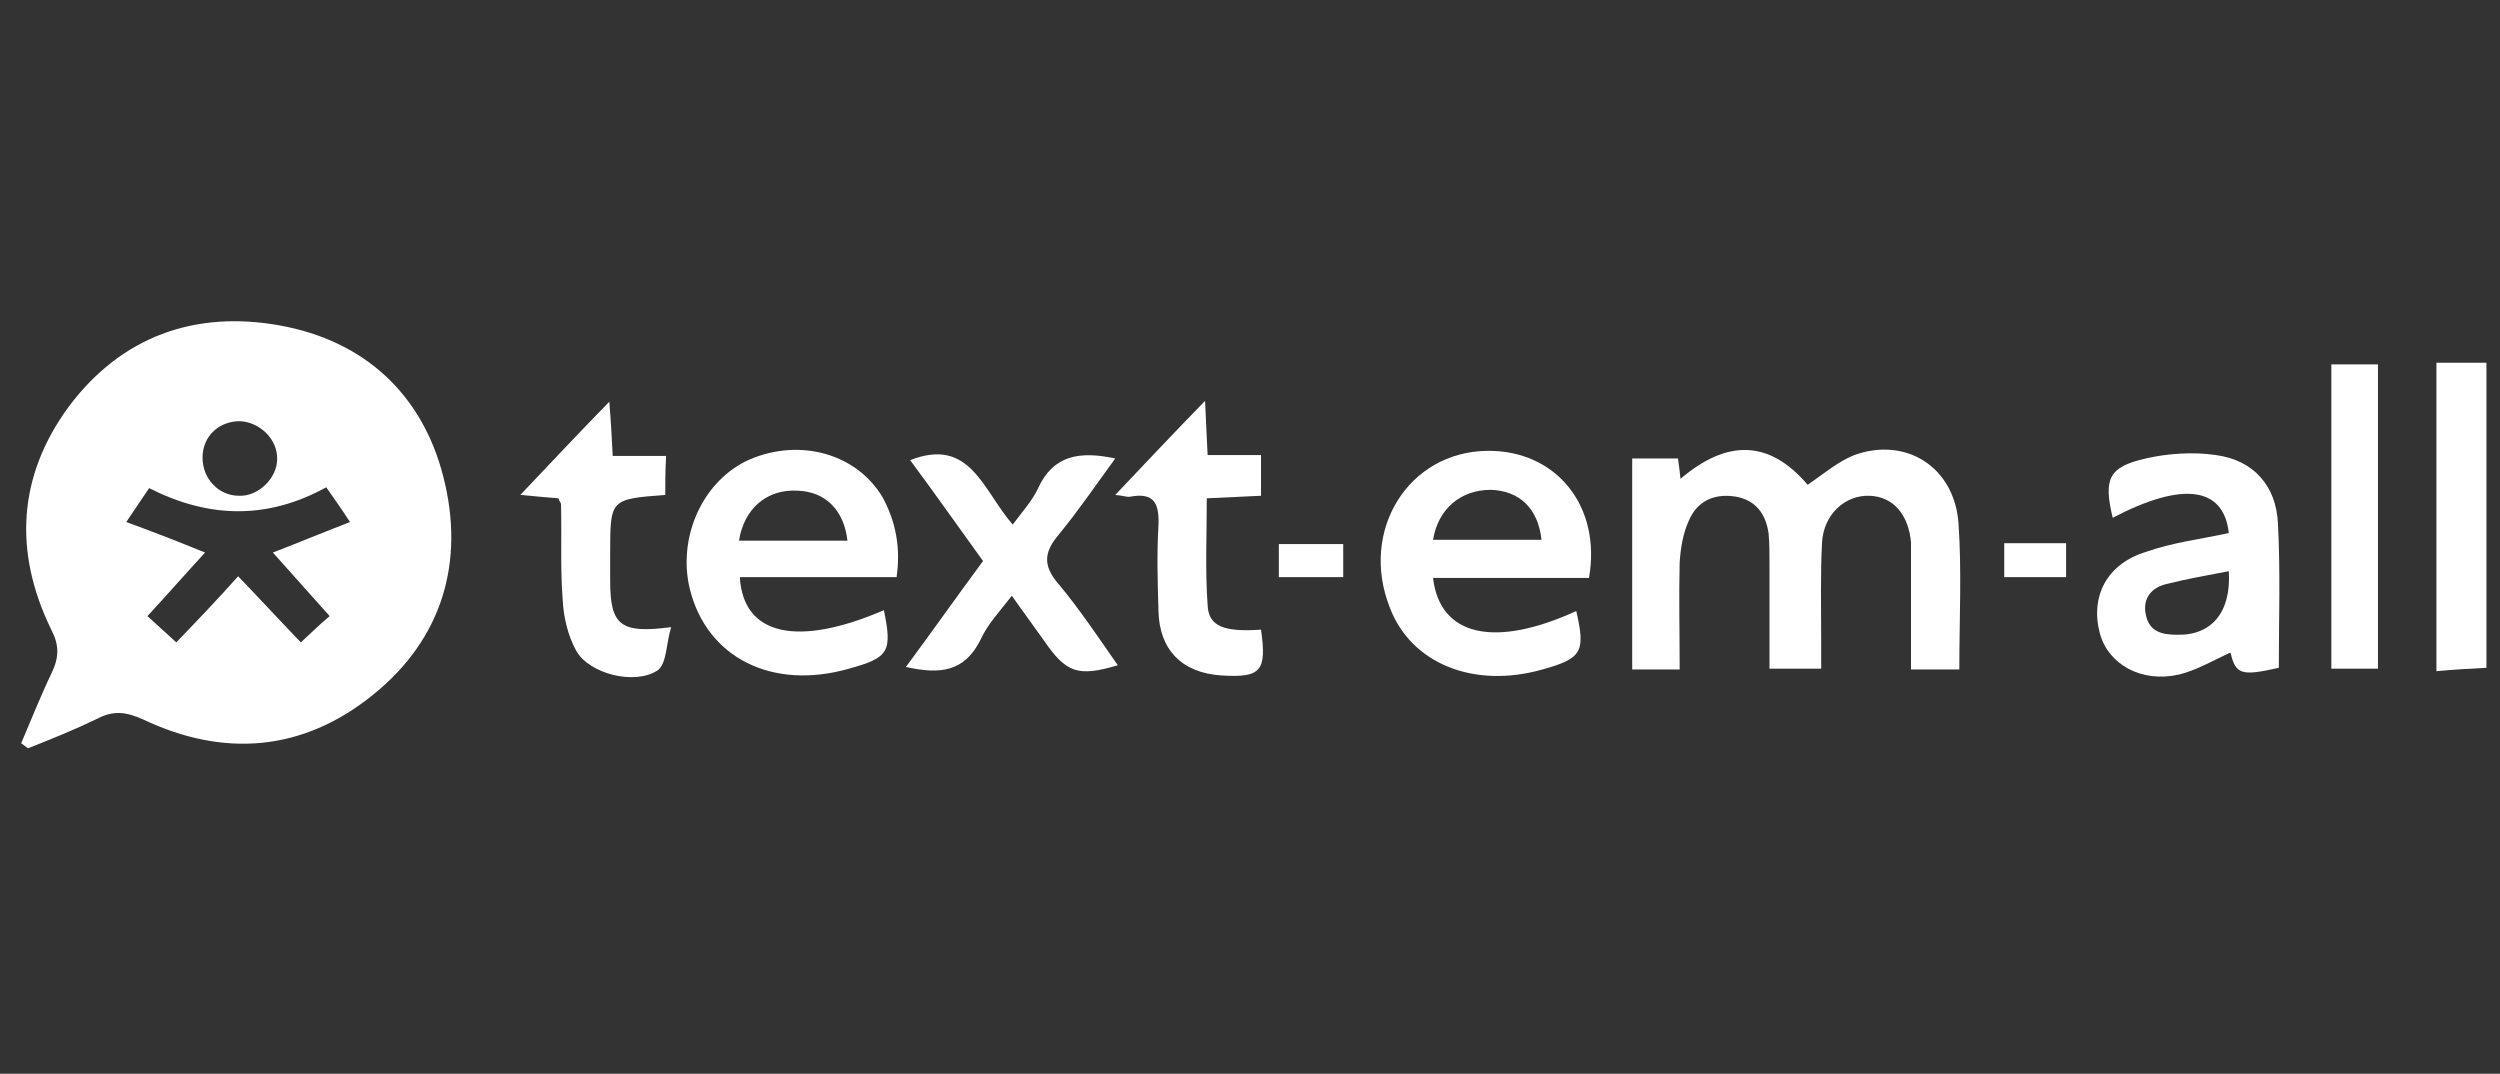
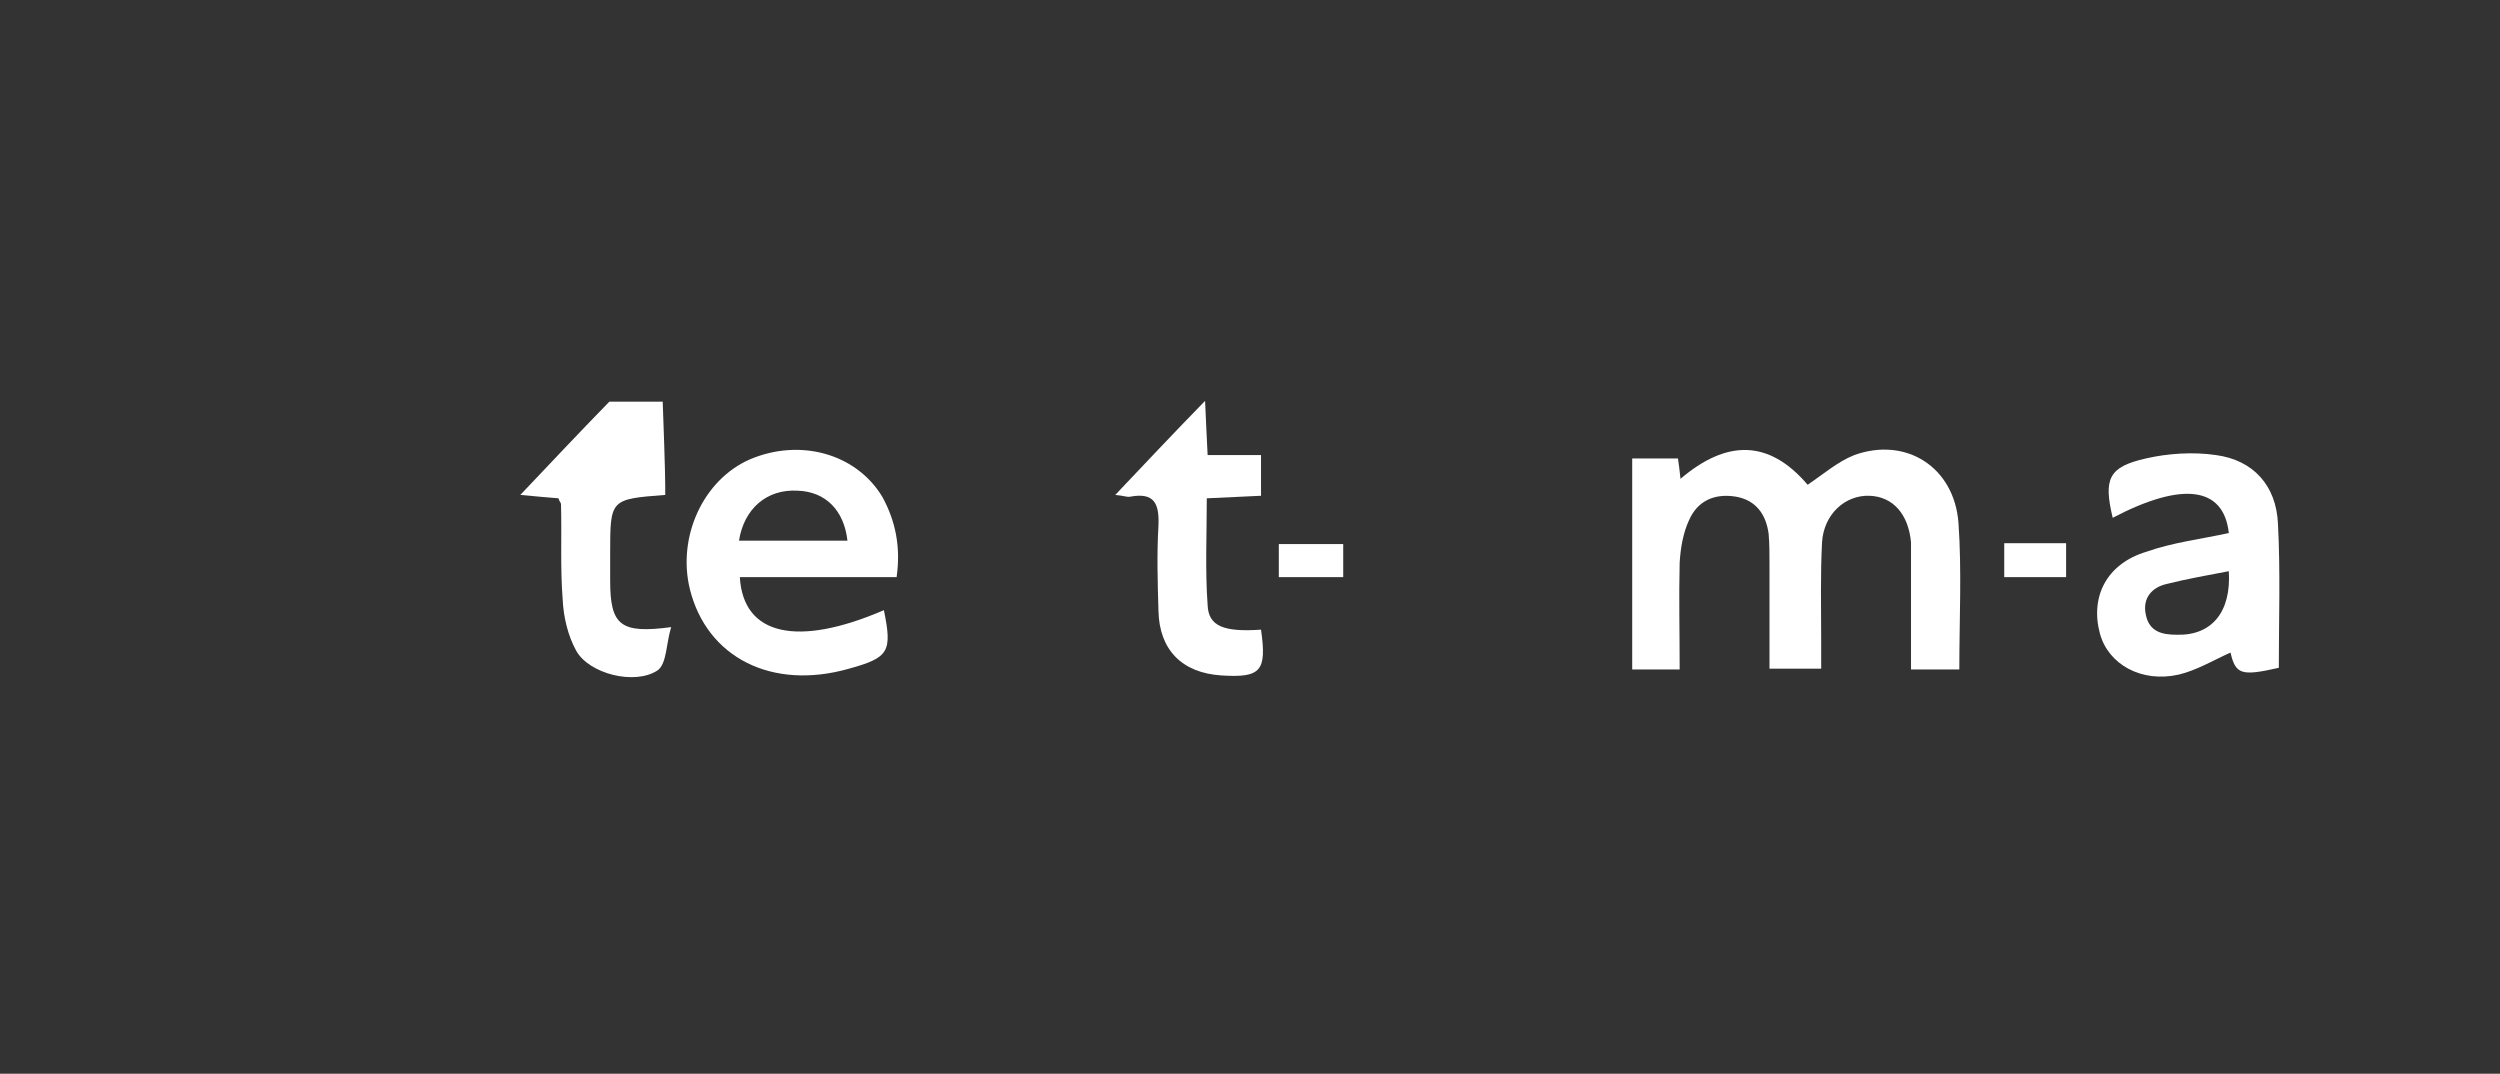
<svg xmlns="http://www.w3.org/2000/svg" version="1.1" id="Layer_1" x="0px" y="0px" viewBox="0 0 295 126.7" style="enable-background:new 0 0 295 126.7;" xml:space="preserve">
  <rect x="0" y="0" width="295" height="126.7" fill="#333333" stroke="none" />
  <style type="text/css">
	.st0{fill:#FFFFFF;}
</style>
  <g id="FmRyKb_00000158016457360826832160000004283853149418377875_">
    <g>
-       <path class="st0" d="M293.4,78.8c-1.9,0.1-3.8,0.2-5.9,0.4c0-12.3,0-24.2,0-36.4c2.1,0,4,0,5.9,0    C293.4,54.8,293.4,66.8,293.4,78.8z" />
-       <path class="st0" d="M2.5,87.7c1.2-2.8,2.3-5.6,3.6-8.3C7,77.5,7,76.1,6,74.2c-4.4-9.1-3.9-18,2.1-26.2C14.3,39.7,23,36.6,33,38.4    c10,1.8,16.8,8.1,19.3,17.8C54.9,66.3,52.2,75.4,44,82c-8.3,6.7-17.6,7.4-27.1,2.9c-2-0.9-3.5-1.1-5.4-0.1    c-2.7,1.3-5.4,2.4-8.2,3.5C3,88.1,2.8,87.9,2.5,87.7z M24.2,65.2c-2.3,2.5-4.4,4.9-6.8,7.5c1.2,1.1,2.2,2,3.4,3.1    c2.5-2.6,4.9-5.1,7.3-7.8c2.6,2.7,4.9,5.2,7.4,7.8c1.2-1.1,2.2-2.1,3.4-3.1c-2.3-2.6-4.5-5-6.7-7.5c3.1-1.2,6-2.4,9.1-3.6    c-1.1-1.7-1.9-2.8-2.8-4.1c-7.1,3.9-14,3.6-20.9,0.1c-0.9,1.3-1.6,2.4-2.7,4C18.2,62.8,21,63.9,24.2,65.2z M32.7,54.2    c0.1-2.3-2-4.4-4.4-4.5c-2.5,0-4.4,1.8-4.4,4.3c0,2.5,1.9,4.5,4.3,4.5C30.5,58.6,32.7,56.4,32.7,54.2z" />
      <path class="st0" d="M198.2,79c-2,0-3.7,0-5.6,0c0-8.3,0-16.5,0-24.9c1.7,0,3.5,0,5.4,0c0.1,0.7,0.2,1.4,0.3,2.4    c5.4-4.6,10.4-4.7,15,0.7c1.8-1.2,3.5-2.7,5.5-3.5c6.1-2.2,11.8,1.4,12.3,8c0.4,5.7,0.1,11.4,0.1,17.3c-1.9,0-3.7,0-5.7,0    c0-4.1,0-7.9,0-11.8c0-1.1,0-2.1,0-3.2c-0.3-3.3-2.1-5.4-4.9-5.5c-2.9-0.1-5.4,2.2-5.6,5.5c-0.2,3.9-0.1,7.7-0.1,11.6    c0,1,0,2.1,0,3.3c-2.1,0-3.9,0-6.1,0c0-4.2,0-8.3,0-12.4c0-1.2,0-2.3-0.1-3.5c-0.3-2.3-1.5-4-3.9-4.4c-2.5-0.4-4.5,0.5-5.5,2.8    c-0.7,1.5-1,3.3-1.1,5C198.1,70.5,198.2,74.5,198.2,79z" />
      <path class="st0" d="M105.8,68.1c-6.2,0-12.4,0-18.5,0c0.4,6.9,6.8,8.3,17,3.9c1,4.9,0.6,5.6-4.1,6.9c-9.1,2.6-16.8-1.3-18.8-9.4    c-1.5-6.2,1.6-12.9,7.1-15.3c5.9-2.5,12.5-0.7,15.6,4.4C105.7,61.5,106.3,64.6,105.8,68.1z M100,63.8c-0.4-3.6-2.6-5.8-5.9-5.9    c-3.6-0.2-6.3,2.1-6.9,5.9C91.5,63.8,95.7,63.8,100,63.8z" />
-       <path class="st0" d="M187.5,68.2c-6.1,0-12.2,0-18.4,0c0.8,6.9,7.3,8.3,16.9,3.9c1.1,4.8,0.7,5.6-4,6.9c-8.1,2.3-15.5-0.7-18-7.3    c-3.6-9.1,2.2-18.4,11.5-18.5C183.6,53.1,189,59.7,187.5,68.2z M169.1,63.7c4.3,0,8.6,0,12.8,0c-0.4-3.7-2.6-5.8-6-5.9    C172.4,57.8,169.7,60,169.1,63.7z" />
      <path class="st0" d="M263,62.9c-0.6-5.5-5.5-6.1-13.7-1.8c-1.1-4.6-0.5-6,3.9-7c2.6-0.6,5.6-0.8,8.3-0.4c4.4,0.6,7.1,3.6,7.3,8.1    c0.3,5.7,0.1,11.4,0.1,17c-4.4,1-5.1,0.8-5.7-1.8c-2,0.9-4,2.1-6.1,2.6c-4.4,1-8.3-1.2-9.3-4.8c-1.2-4.4,0.8-8.3,5.5-9.7    C256.4,64,259.8,63.6,263,62.9z M263,67.4c-2.6,0.5-4.9,0.9-7.3,1.5c-1.8,0.4-2.9,1.7-2.5,3.6c0.4,2.1,2,2.4,3.7,2.4    C261,75,263.3,72.2,263,67.4z" />
-       <path class="st0" d="M119.5,61.9c1.2-1.6,2.3-2.8,3-4.3c1.8-3.9,4.9-4.4,9.1-3.5c-2.2,3-4.3,6.1-6.6,8.9c-1.8,2.1-2,3.7-0.1,5.9    c2.5,3,4.7,6.3,7,9.6c-4.7,1.4-6.1,0.9-8.7-2.9c-1.2-1.7-2.4-3.3-3.8-5.3c-1.4,1.8-2.9,3.4-3.7,5.2c-1.9,3.8-4.8,4.1-8.8,3.2    c3.1-4.2,6-8.3,9.1-12.5c-2.9-4-5.7-8-8.6-11.9C114.5,51.5,116,57.9,119.5,61.9z" />
-       <path class="st0" d="M78.5,58.4c-6.5,0.5-6.5,0.5-6.5,6.9c0,1.1,0,2.1,0,3.2c0,5.3,1.2,6.3,7.2,5.5c-0.6,1.9-0.5,4.3-1.6,5.1    c-2.7,1.8-8.1,0.4-9.6-2.3c-1-1.8-1.5-4-1.6-6c-0.3-3.8-0.1-7.5-0.2-11.3c0-0.2-0.2-0.3-0.3-0.7c-1.2-0.1-2.5-0.2-4.5-0.4    c3.6-3.8,6.8-7.2,10.5-11c0.2,2.5,0.3,4.4,0.4,6.4c2.2,0,4.2,0,6.3,0C78.5,55.5,78.5,57,78.5,58.4z" />
+       <path class="st0" d="M78.5,58.4c-6.5,0.5-6.5,0.5-6.5,6.9c0,1.1,0,2.1,0,3.2c0,5.3,1.2,6.3,7.2,5.5c-0.6,1.9-0.5,4.3-1.6,5.1    c-2.7,1.8-8.1,0.4-9.6-2.3c-1-1.8-1.5-4-1.6-6c-0.3-3.8-0.1-7.5-0.2-11.3c0-0.2-0.2-0.3-0.3-0.7c-1.2-0.1-2.5-0.2-4.5-0.4    c3.6-3.8,6.8-7.2,10.5-11c2.2,0,4.2,0,6.3,0C78.5,55.5,78.5,57,78.5,58.4z" />
      <path class="st0" d="M148.8,74.3c0.7,4.9,0,5.7-4.7,5.4c-4.6-0.3-7.3-3-7.4-7.6c-0.1-3.4-0.2-6.8,0-10.1c0.1-2.6-0.5-3.9-3.3-3.4    c-0.4,0.1-0.7-0.1-1.8-0.2c3.6-3.8,6.8-7.2,10.6-11.1c0.1,2.4,0.2,4.3,0.3,6.4c2.1,0,4.1,0,6.3,0c0,1.7,0,3.1,0,4.8    c-2,0.1-4.1,0.2-6.4,0.3c0,4.4-0.2,8.5,0.1,12.6C142.6,73.9,144.4,74.6,148.8,74.3z" />
-       <path class="st0" d="M280.6,43c0,11.9,0,23.8,0,35.9c-1.8,0-3.6,0-5.5,0c0-11.9,0-23.8,0-35.9C276.9,43,278.7,43,280.6,43z" />
      <path class="st0" d="M150.9,68.1c0-1.4,0-2.6,0-3.9c2.6,0,5,0,7.6,0c0,1.4,0,2.6,0,3.9C156,68.1,153.5,68.1,150.9,68.1z" />
      <path class="st0" d="M243.8,68.1c-2.5,0-4.8,0-7.3,0c0-1.3,0-2.6,0-4c2.4,0,4.8,0,7.3,0C243.8,65.4,243.8,66.6,243.8,68.1z" />
    </g>
  </g>
</svg>